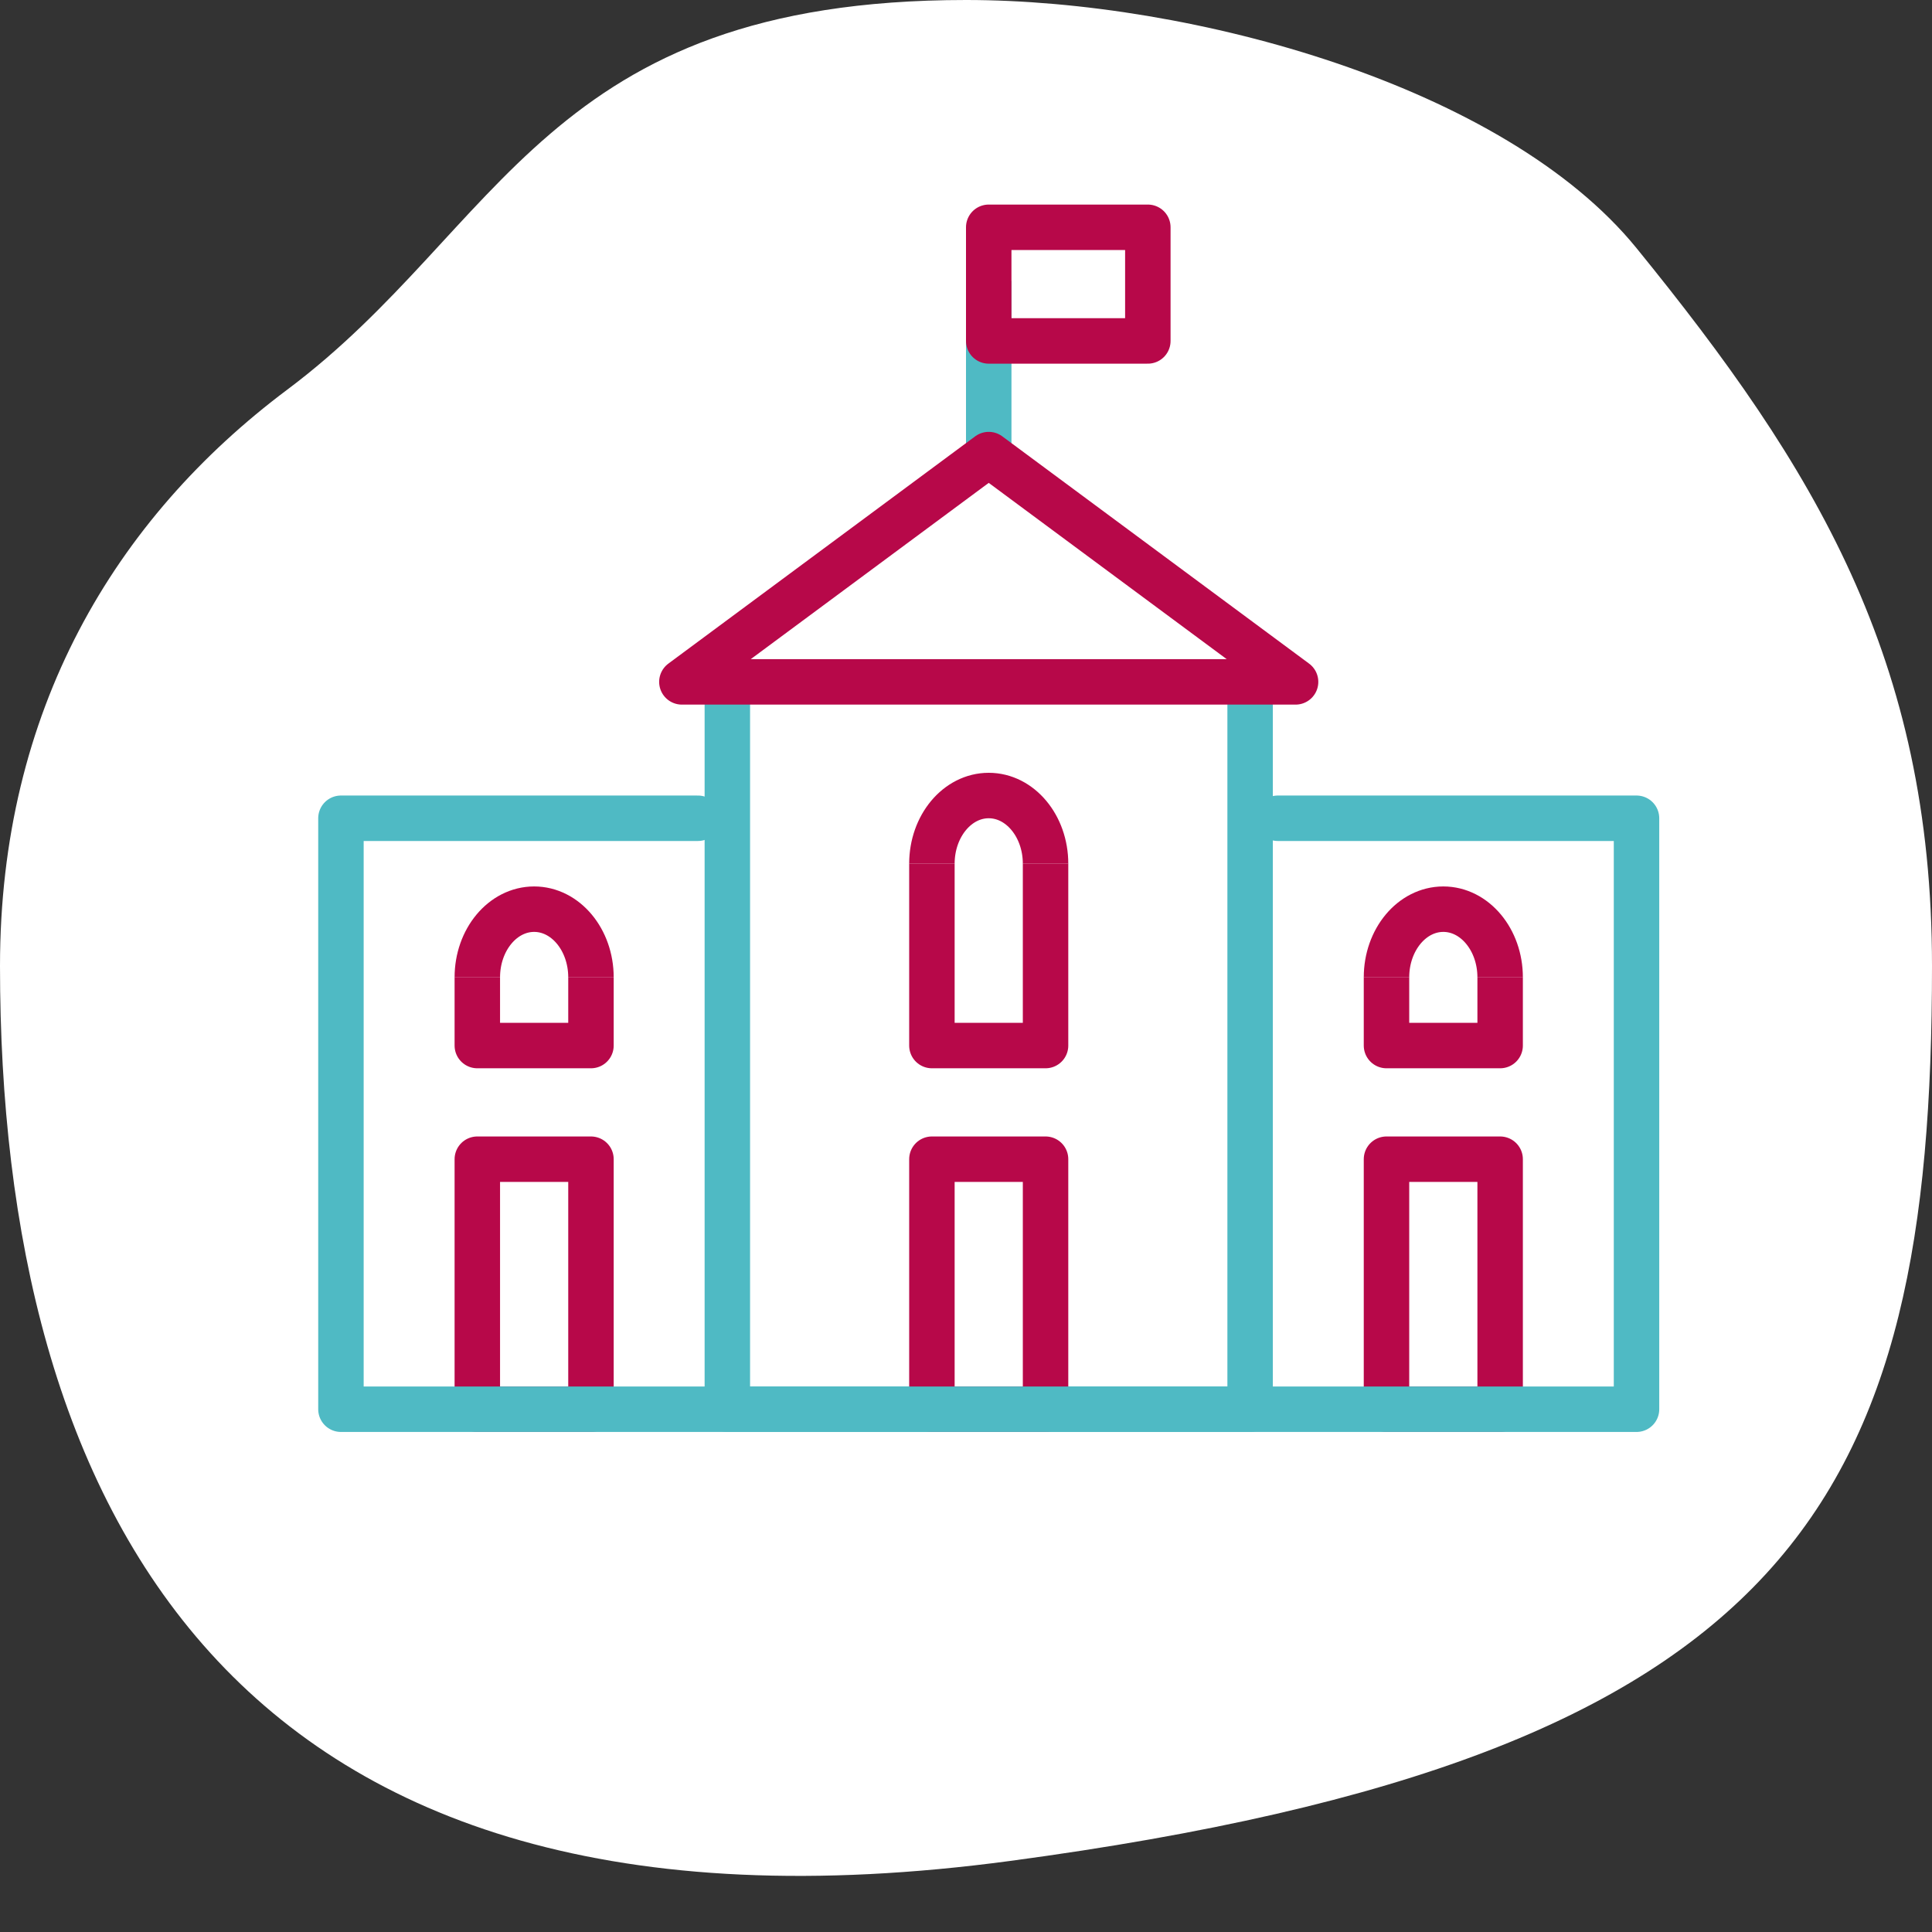
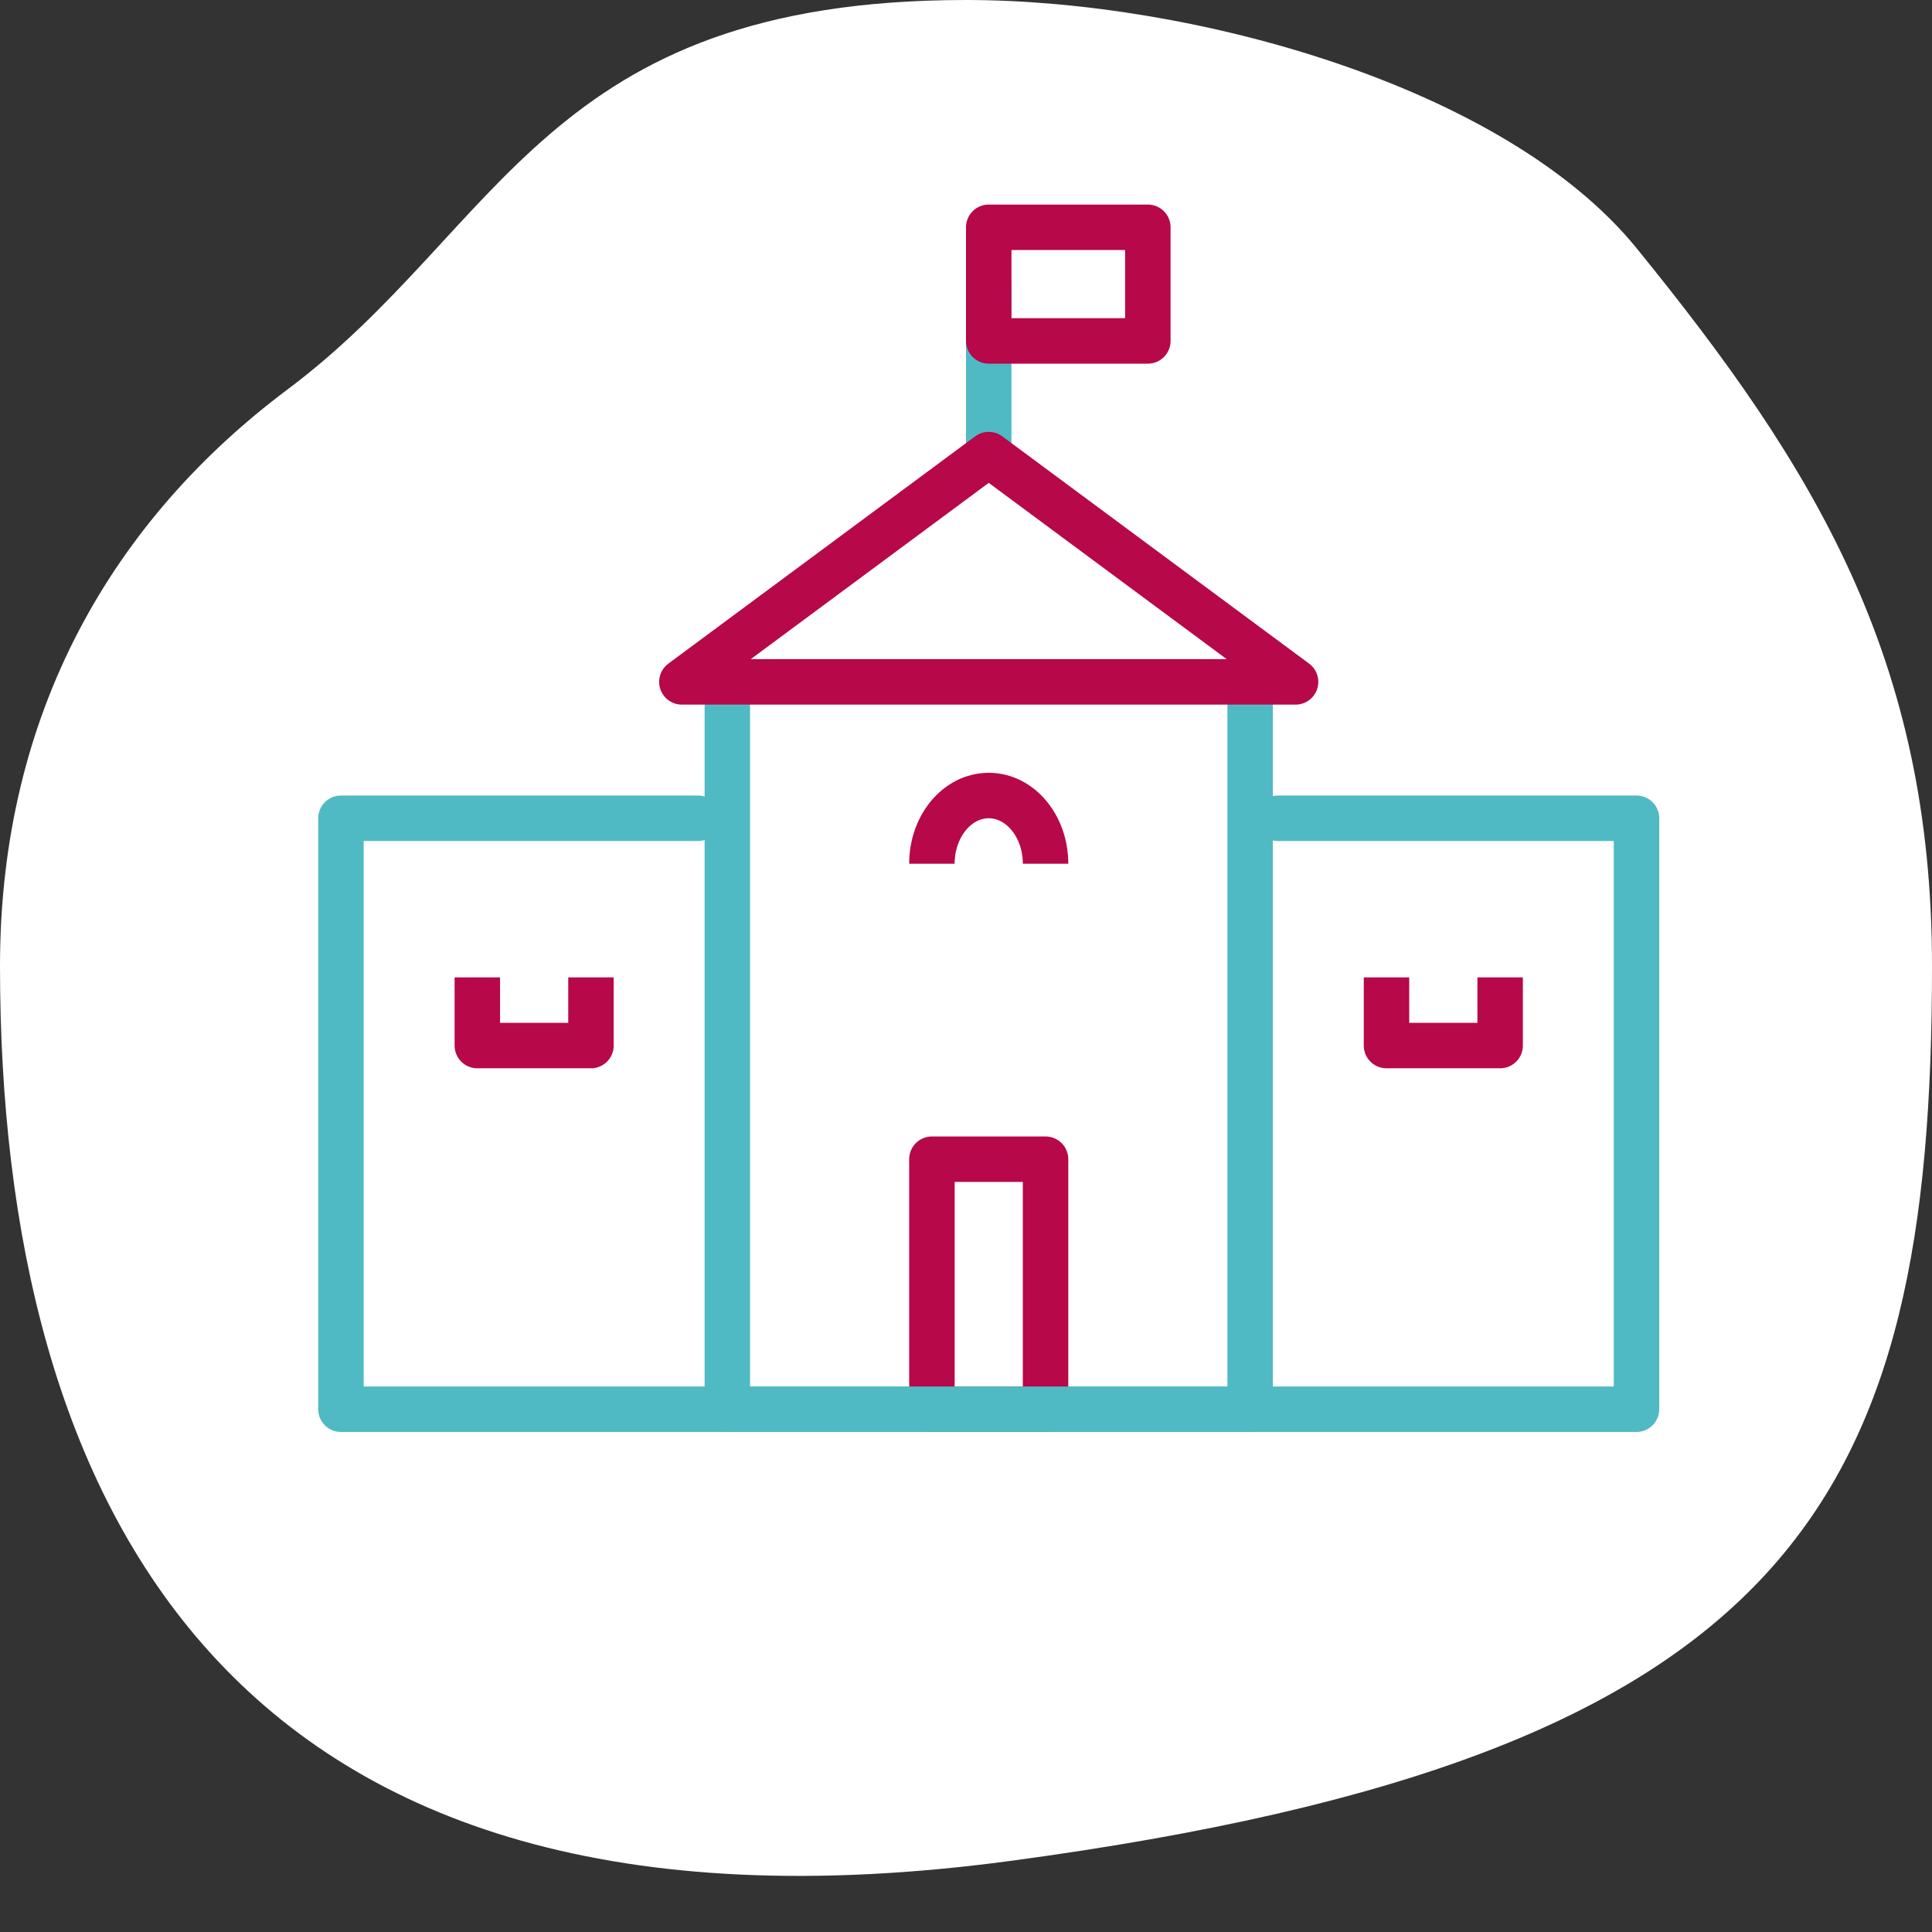
<svg xmlns="http://www.w3.org/2000/svg" width="85px" height="85px" viewBox="0 0 85 85" version="1.1">
  <rect x="0" y="0" width="85" height="85" fill="#333333" stroke="none" />
  <title>cnc-in-numbers-1</title>
  <desc>Created with Sketch.</desc>
  <g id="cnc-in-numbers-1" stroke="none" stroke-width="1" fill="none" fill-rule="evenodd">
    <path d="M44.453,81.872 C79.031,77.231 85,65.972 85,42.5 C85,28.992 79.855,20.576 72,10.917 C66.202,3.787 52.464,0 42.5,0 C23.982,0 22.137,10.032 12.646,17.137 C5.042,22.831 0,31.271 0,42.5 C0,65.972 9.874,86.513 44.453,81.872 Z" id="Oval" fill="#FFFFFF" />
-     <polygon id="Stroke-22" stroke="#B70849" stroke-width="2" stroke-linecap="round" stroke-linejoin="round" points="61 62 66 62 66 51 61 51" />
-     <polygon id="Stroke-22-Copy-2" stroke="#B70849" stroke-width="2" stroke-linecap="round" stroke-linejoin="round" points="21 62 26 62 26 51 21 51" />
    <polyline id="Path" stroke="#4FBAC4" stroke-width="2" stroke-linecap="round" stroke-linejoin="round" points="56.219 36 72 36 72 62 15 62 15 36 30.706 36" />
    <polygon id="Stroke-22-Copy-3" stroke="#B70849" stroke-width="2" stroke-linecap="round" stroke-linejoin="round" points="41 62 46 62 46 51 41 51" />
    <polyline id="Path" stroke="#4FBAC4" stroke-width="2" stroke-linecap="round" stroke-linejoin="round" points="32 30.12 32 62 32 62 55 62 55 30" />
-     <polyline id="Path" stroke="#B70849" stroke-width="2" stroke-linejoin="round" points="41 38 41 46 41 46 46 46 46 38" />
    <polyline id="Path-Copy" stroke="#B70849" stroke-width="2" stroke-linejoin="round" points="61 43 61 46 61 46 66 46 66 43" />
    <polyline id="Path-Copy-3" stroke="#B70849" stroke-width="2" stroke-linejoin="round" points="21 43 21 46 21 46 26 46 26 43" />
    <path d="M46,38 C46,36.343 44.881,35 43.5,35 C42.119,35 41,36.343 41,38" id="Path" stroke="#B70849" stroke-width="2" />
-     <path d="M66,43 C66,41.343 64.881,40 63.5,40 C62.119,40 61,41.343 61,43" id="Path-Copy-2" stroke="#B70849" stroke-width="2" />
-     <path d="M26,43 C26,41.343 24.881,40 23.5,40 C22.119,40 21,41.343 21,43" id="Path-Copy-4" stroke="#B70849" stroke-width="2" />
    <path d="M43.5,19.562 L43.5,13.358" id="Line-12" stroke="#4FBAC4" stroke-width="2" stroke-linecap="square" />
    <polygon id="Stroke-22-Copy" stroke="#B70849" stroke-width="2" stroke-linecap="round" stroke-linejoin="round" points="43.5 15 50.5 15 50.5 10 43.5 10" />
    <polygon id="Stroke-24" stroke="#B70849" stroke-width="2" stroke-linecap="round" stroke-linejoin="round" points="30 30 57 30 43.5 20" />
  </g>
</svg>